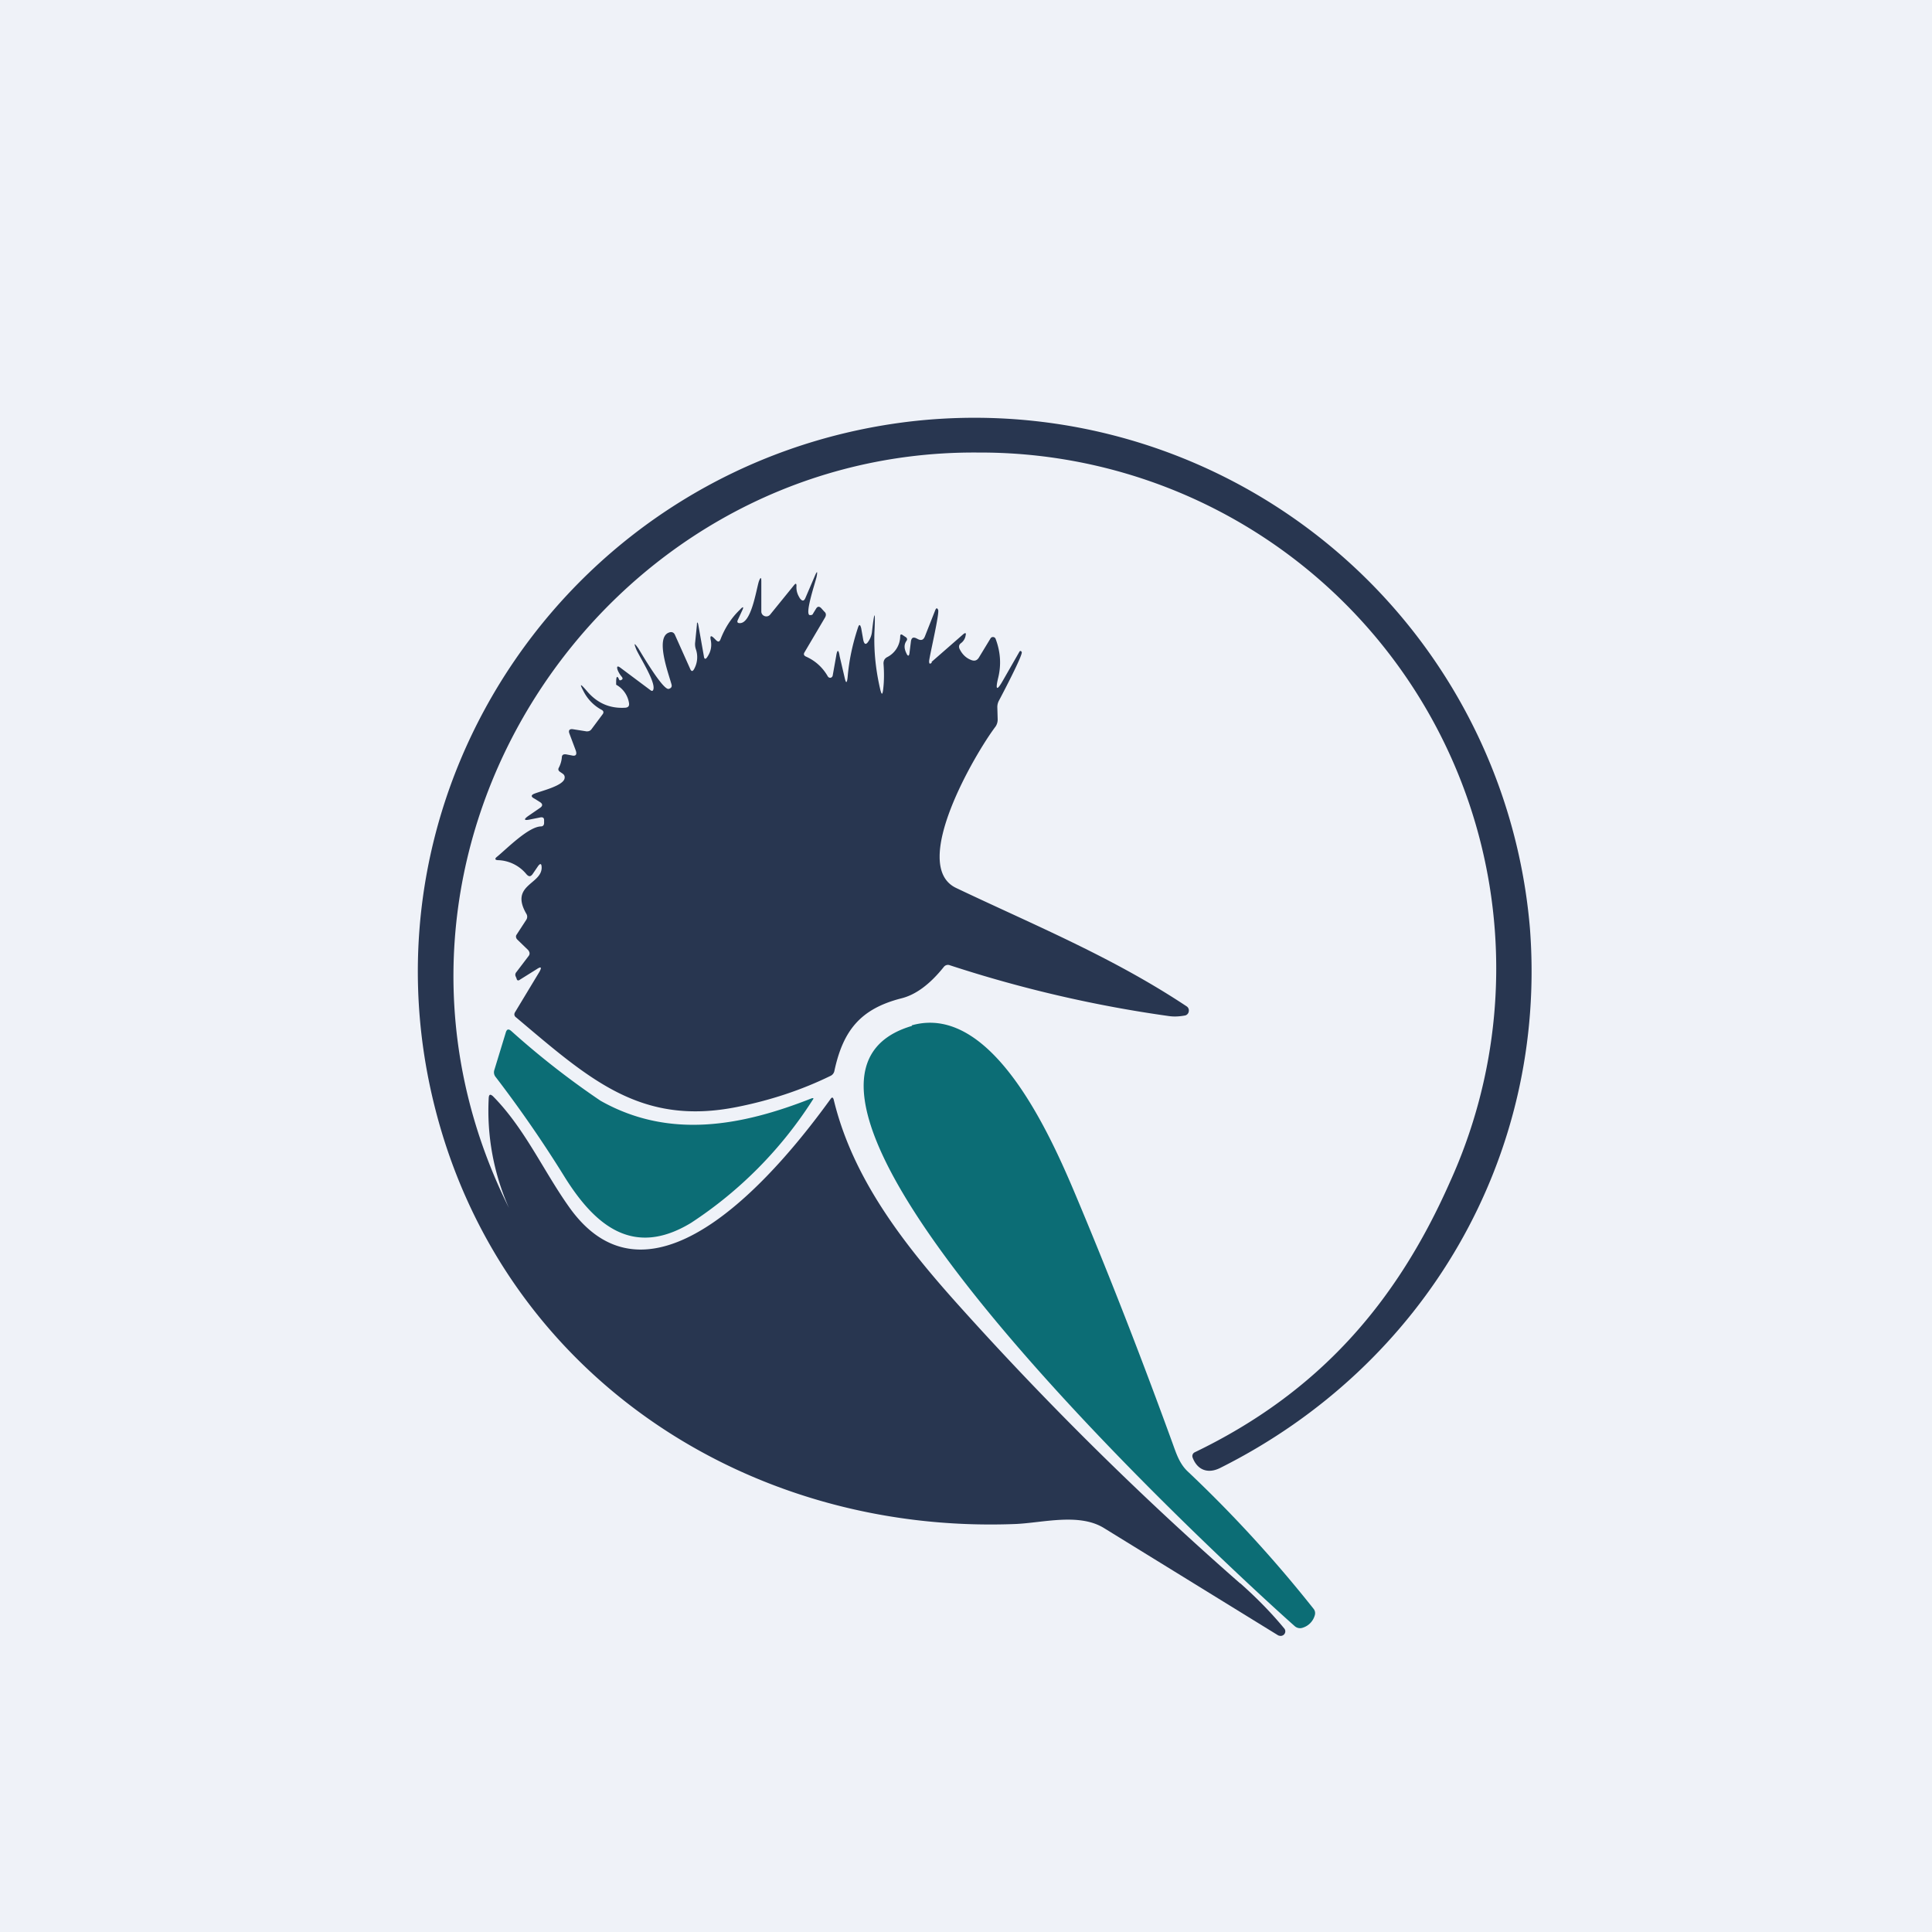
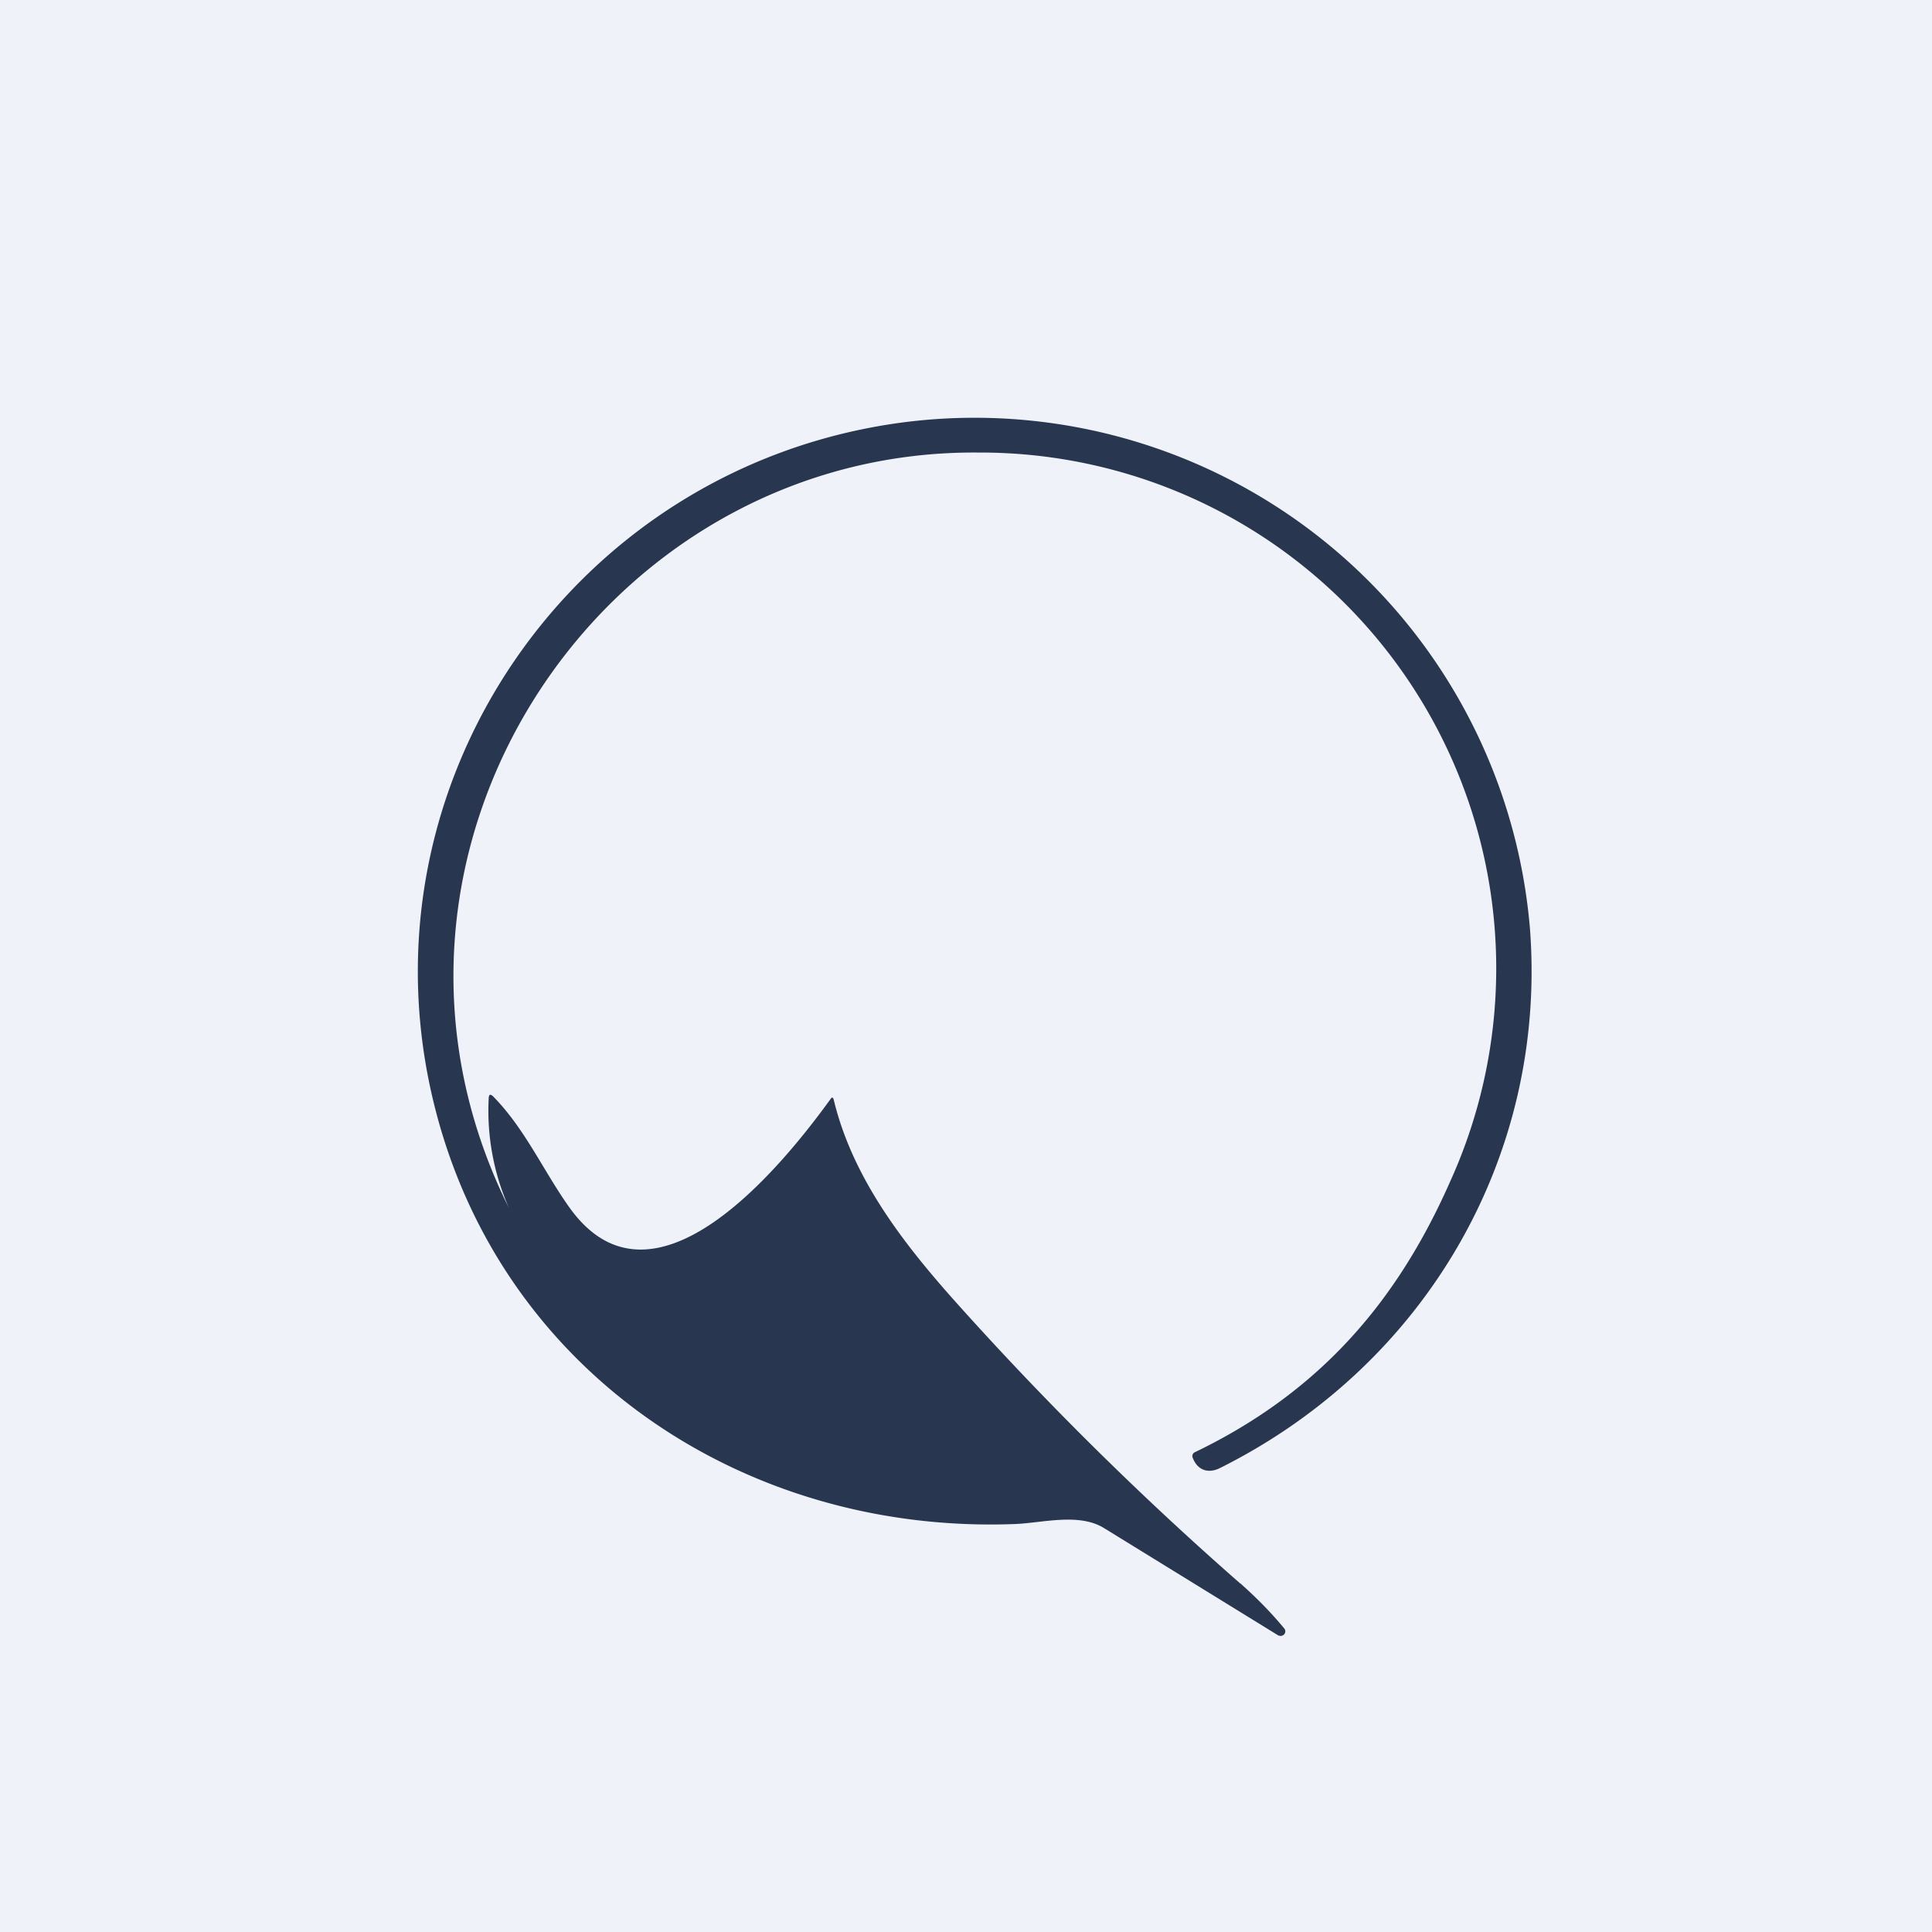
<svg xmlns="http://www.w3.org/2000/svg" viewBox="0 0 55.5 55.5">
  <path d="M 0,0 H 55.5 V 55.5 H 0 Z" fill="rgb(239, 242, 248)" />
  <path d="M 35.62,45.475 C 36.11,45.91 36.53,46.34 36.9,46.79 A 0.13,0.13 0 0,1 36.82,46.99 C 36.79,47 36.75,46.99 36.72,46.98 L 31.72,43.9 C 31,43.45 29.94,43.75 29.16,43.78 C 21.41,44.08 14.45,39.44 12.51,31.88 C 10.11,22.56 16.5,13.31 26.05,12.12 A 16.01,16.01 0 0,1 43.95,26.67 C 44.45,33.21 40.95,39.22 35.05,42.17 C 34.69,42.35 34.39,42.22 34.26,41.87 A 0.12,0.12 0 0,1 34.32,41.72 C 37.89,40 40.12,37.42 41.65,33.96 A 14.82,14.82 0 0,0 28.1,13 C 17.26,12.91 9.55,24.53 14.62,34.7 A 6.9,6.9 0 0,1 14.04,31.53 C 14.05,31.43 14.09,31.43 14.16,31.49 C 15.08,32.42 15.61,33.64 16.36,34.69 C 18.79,38.09 22.53,33.41 23.86,31.57 C 23.9,31.51 23.93,31.52 23.95,31.59 C 24.49,33.84 25.95,35.72 27.47,37.42 A 94.75,94.75 0 0,0 35.63,45.49 Z" fill="rgb(40, 54, 80)" />
-   <path d="M 26.76,19.015 L 27.67,18.22 C 27.73,18.17 27.76,18.18 27.74,18.25 A 0.34,0.34 0 0,1 27.6,18.48 C 27.55,18.52 27.54,18.57 27.56,18.63 C 27.63,18.78 27.74,18.9 27.9,18.96 C 28,19 28.07,18.97 28.12,18.89 L 28.46,18.33 A 0.08,0.08 0 0,1 28.53,18.3 A 0.08,0.08 0 0,1 28.6,18.35 C 28.74,18.72 28.77,19.1 28.67,19.49 C 28.59,19.83 28.64,19.85 28.81,19.55 L 29.28,18.73 C 29.3,18.69 29.33,18.69 29.35,18.73 C 29.4,18.79 28.78,19.97 28.7,20.12 A 0.39,0.39 0 0,0 28.65,20.32 L 28.66,20.67 C 28.66,20.74 28.64,20.81 28.6,20.87 C 28.03,21.62 26.11,24.87 27.47,25.51 C 29.74,26.59 31.95,27.49 34.09,28.91 A 0.14,0.14 0 0,1 34.15,29.05 A 0.14,0.14 0 0,1 34.05,29.17 C 33.89,29.2 33.74,29.21 33.59,29.19 C 31.44,28.89 29.34,28.4 27.29,27.73 A 0.15,0.15 0 0,0 27.11,27.78 C 26.71,28.28 26.3,28.58 25.89,28.68 C 24.72,28.98 24.22,29.6 23.97,30.76 A 0.2,0.2 0 0,1 23.85,30.91 C 23.03,31.31 22.13,31.61 21.17,31.8 C 18.41,32.35 16.94,31.01 14.83,29.23 C 14.77,29.19 14.76,29.13 14.8,29.07 L 15.5,27.91 C 15.57,27.78 15.54,27.76 15.42,27.84 L 14.94,28.14 C 14.89,28.18 14.85,28.17 14.84,28.11 L 14.81,28.04 A 0.11,0.11 0 0,1 14.83,27.93 L 15.18,27.47 C 15.23,27.41 15.22,27.35 15.17,27.29 L 14.86,26.99 C 14.82,26.95 14.81,26.89 14.84,26.85 L 15.12,26.42 A 0.16,0.16 0 0,0 15.12,26.25 C 14.64,25.42 15.55,25.41 15.56,24.93 C 15.56,24.8 15.52,24.79 15.45,24.89 L 15.3,25.11 C 15.24,25.19 15.19,25.19 15.12,25.11 A 1.1,1.1 0 0,0 14.32,24.71 C 14.22,24.71 14.2,24.67 14.28,24.61 C 14.57,24.37 15.18,23.75 15.54,23.74 C 15.6,23.74 15.63,23.7 15.63,23.64 V 23.56 C 15.63,23.5 15.6,23.47 15.53,23.48 L 15.23,23.54 C 15.05,23.58 15.03,23.54 15.19,23.43 L 15.51,23.21 C 15.6,23.15 15.59,23.09 15.51,23.04 L 15.35,22.94 C 15.25,22.89 15.25,22.84 15.35,22.8 C 15.55,22.72 16.2,22.57 16.22,22.35 A 0.12,0.12 0 0,0 16.17,22.23 L 16.07,22.16 C 16.04,22.13 16.03,22.1 16.05,22.06 A 0.8,0.8 0 0,0 16.14,21.76 C 16.14,21.69 16.18,21.66 16.26,21.67 L 16.42,21.7 C 16.54,21.73 16.58,21.68 16.54,21.56 L 16.36,21.08 C 16.32,20.98 16.36,20.93 16.47,20.95 L 16.85,21.01 C 16.91,21.01 16.95,21 16.99,20.95 L 17.31,20.52 C 17.35,20.47 17.34,20.42 17.28,20.39 A 1.24,1.24 0 0,1 16.78,19.89 C 16.64,19.63 16.66,19.62 16.85,19.84 C 17.15,20.2 17.52,20.36 17.97,20.33 C 18.05,20.32 18.08,20.28 18.07,20.2 A 0.73,0.73 0 0,0 17.7,19.67 V 19.6 C 17.7,19.43 17.73,19.4 17.78,19.51 C 17.79,19.54 17.81,19.55 17.83,19.54 C 17.89,19.52 17.9,19.49 17.86,19.44 A 0.7,0.7 0 0,1 17.74,19.24 C 17.71,19.14 17.74,19.12 17.82,19.18 L 18.69,19.83 C 18.73,19.86 18.76,19.85 18.77,19.8 C 18.83,19.58 18.39,18.9 18.28,18.66 C 18.2,18.46 18.22,18.46 18.34,18.63 C 18.39,18.71 19.04,19.83 19.21,19.79 C 19.28,19.77 19.31,19.73 19.29,19.66 C 19.21,19.36 18.81,18.31 19.22,18.17 C 19.3,18.14 19.36,18.17 19.39,18.24 L 19.82,19.2 C 19.86,19.3 19.9,19.3 19.95,19.2 A 0.7,0.7 0 0,0 19.99,18.65 A 0.45,0.45 0 0,1 19.97,18.45 L 20.02,17.95 C 20.02,17.86 20.04,17.86 20.06,17.95 L 20.22,18.85 C 20.23,18.94 20.27,18.95 20.32,18.87 C 20.42,18.72 20.45,18.57 20.42,18.4 C 20.39,18.26 20.42,18.24 20.52,18.34 L 20.57,18.39 C 20.63,18.45 20.67,18.44 20.7,18.36 C 20.82,18.05 21,17.76 21.25,17.52 C 21.35,17.41 21.38,17.42 21.31,17.56 L 21.19,17.82 C 21.17,17.87 21.19,17.9 21.24,17.9 C 21.58,17.93 21.72,16.96 21.8,16.7 C 21.85,16.57 21.87,16.58 21.87,16.7 V 17.57 A 0.14,0.14 0 0,0 21.97,17.7 A 0.14,0.14 0 0,0 22.12,17.66 L 22.81,16.81 C 22.86,16.75 22.88,16.76 22.88,16.83 C 22.87,16.97 22.91,17.08 22.98,17.19 C 23.05,17.28 23.1,17.27 23.14,17.17 L 23.41,16.54 C 23.47,16.4 23.49,16.4 23.46,16.56 C 23.43,16.71 23.11,17.64 23.26,17.67 C 23.31,17.67 23.34,17.67 23.36,17.62 L 23.44,17.49 C 23.48,17.42 23.53,17.41 23.59,17.47 L 23.68,17.57 C 23.73,17.61 23.74,17.67 23.7,17.74 L 23.11,18.74 C 23.08,18.79 23.09,18.83 23.15,18.86 C 23.42,18.98 23.63,19.17 23.78,19.43 A 0.08,0.08 0 0,0 23.86,19.47 A 0.08,0.08 0 0,0 23.92,19.41 L 24.02,18.85 C 24.05,18.65 24.09,18.65 24.12,18.85 L 24.26,19.45 C 24.3,19.64 24.33,19.64 24.35,19.45 C 24.39,18.97 24.49,18.51 24.64,18.05 C 24.68,17.92 24.71,17.93 24.74,18.05 L 24.8,18.39 C 24.83,18.52 24.88,18.53 24.95,18.42 A 0.6,0.6 0 0,0 25.05,18.14 C 25.12,17.52 25.15,17.52 25.12,18.16 C 25.1,18.72 25.16,19.27 25.29,19.82 C 25.33,19.97 25.35,19.96 25.37,19.81 C 25.4,19.56 25.4,19.31 25.38,19.06 C 25.38,18.98 25.41,18.92 25.48,18.88 A 0.68,0.68 0 0,0 25.86,18.28 C 25.86,18.22 25.89,18.21 25.94,18.25 L 26.03,18.31 C 26.06,18.34 26.07,18.37 26.04,18.41 C 25.97,18.51 25.97,18.62 26.03,18.75 C 26.08,18.87 26.12,18.86 26.13,18.73 L 26.17,18.41 C 26.19,18.32 26.23,18.3 26.31,18.33 L 26.37,18.36 C 26.47,18.41 26.53,18.38 26.57,18.28 L 26.87,17.52 C 26.9,17.46 26.92,17.46 26.95,17.52 C 26.99,17.63 26.72,18.76 26.69,18.99 C 26.69,19.07 26.71,19.09 26.77,19.03 Z" fill="rgb(40, 54, 80)" />
-   <path d="M 26.19,29.455 C 28.6,28.77 30.33,32.97 31,34.57 C 31.95,36.84 32.84,39.14 33.68,41.45 C 33.79,41.75 33.88,42.05 34.13,42.28 C 35.42,43.5 36.62,44.81 37.73,46.21 A 0.2,0.2 0 0,1 37.77,46.4 A 0.52,0.52 0 0,1 37.42,46.76 A 0.23,0.23 0 0,1 37.2,46.72 C 35.62,45.32 20.17,31.24 26.2,29.47 Z M 17.25,31.62 C 19.23,32.74 21.32,32.34 23.32,31.55 C 23.37,31.54 23.38,31.55 23.35,31.59 A 11.82,11.82 0 0,1 19.85,35.13 C 18.2,36.13 17.1,35.22 16.22,33.81 A 35.16,35.16 0 0,0 14.24,30.94 A 0.21,0.21 0 0,1 14.2,30.74 L 14.53,29.66 C 14.56,29.56 14.61,29.55 14.69,29.62 A 23.69,23.69 0 0,0 17.25,31.62 Z" fill="rgb(12, 109, 117)" />
</svg>